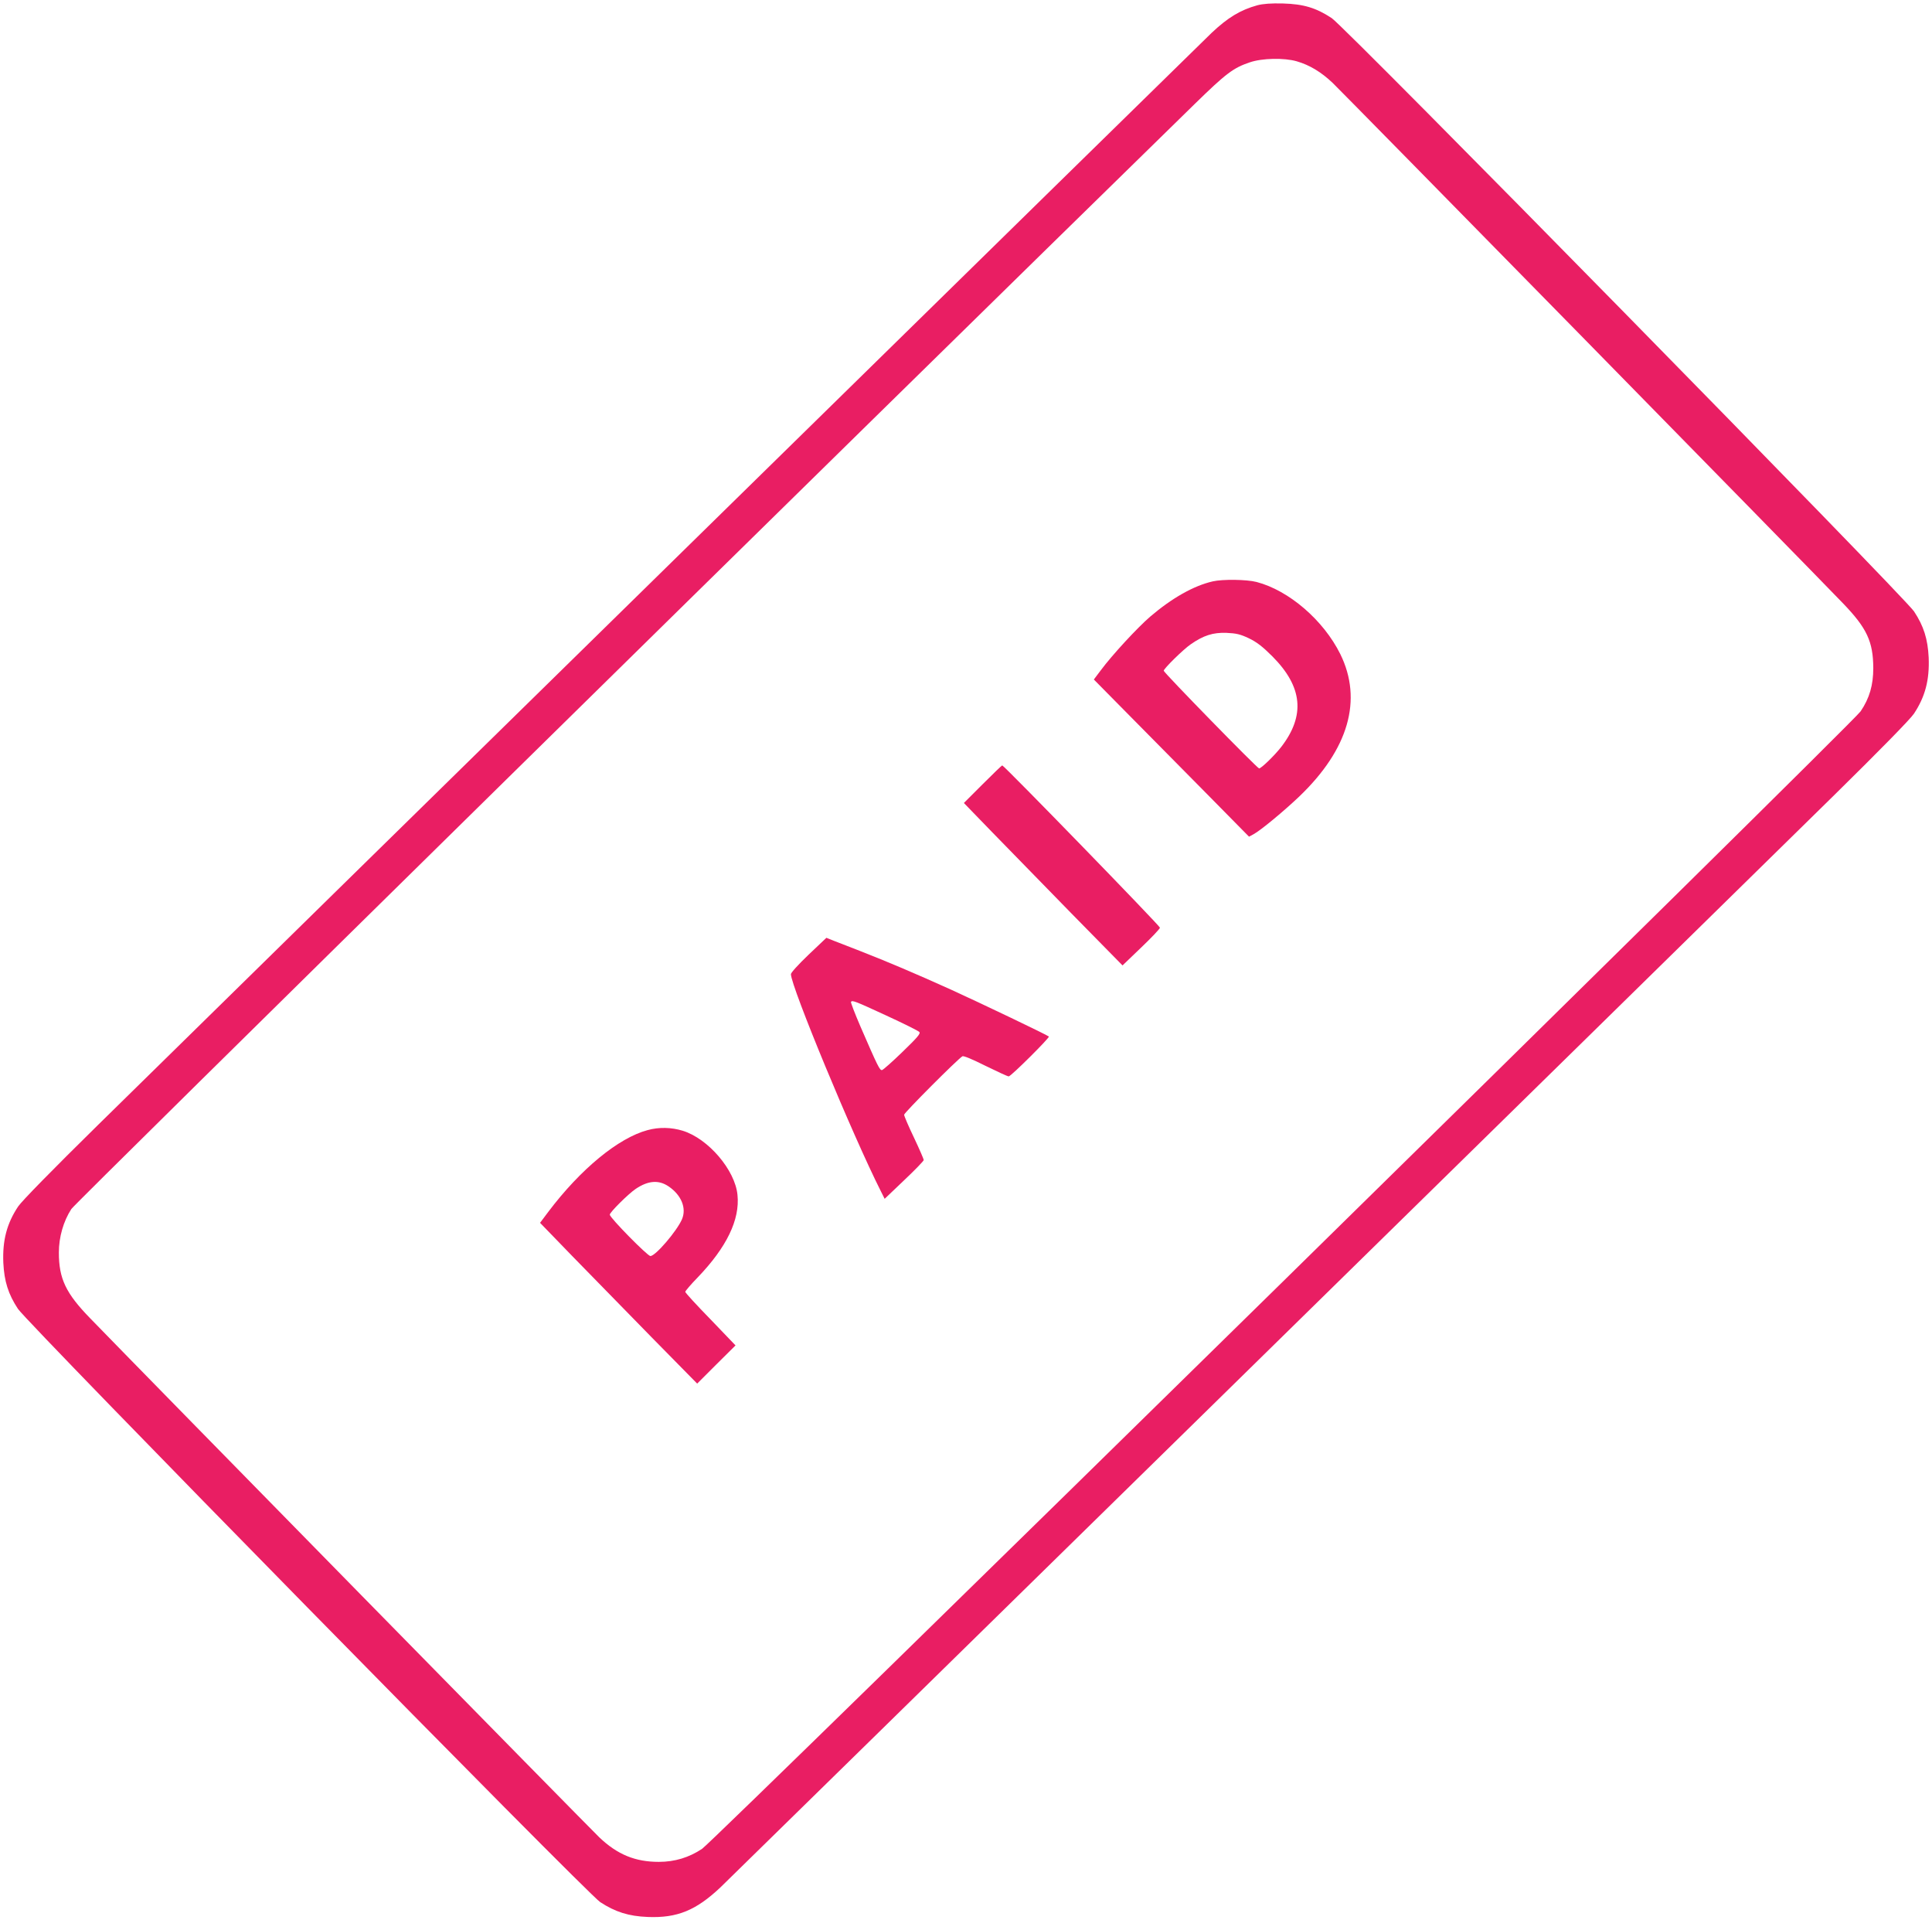
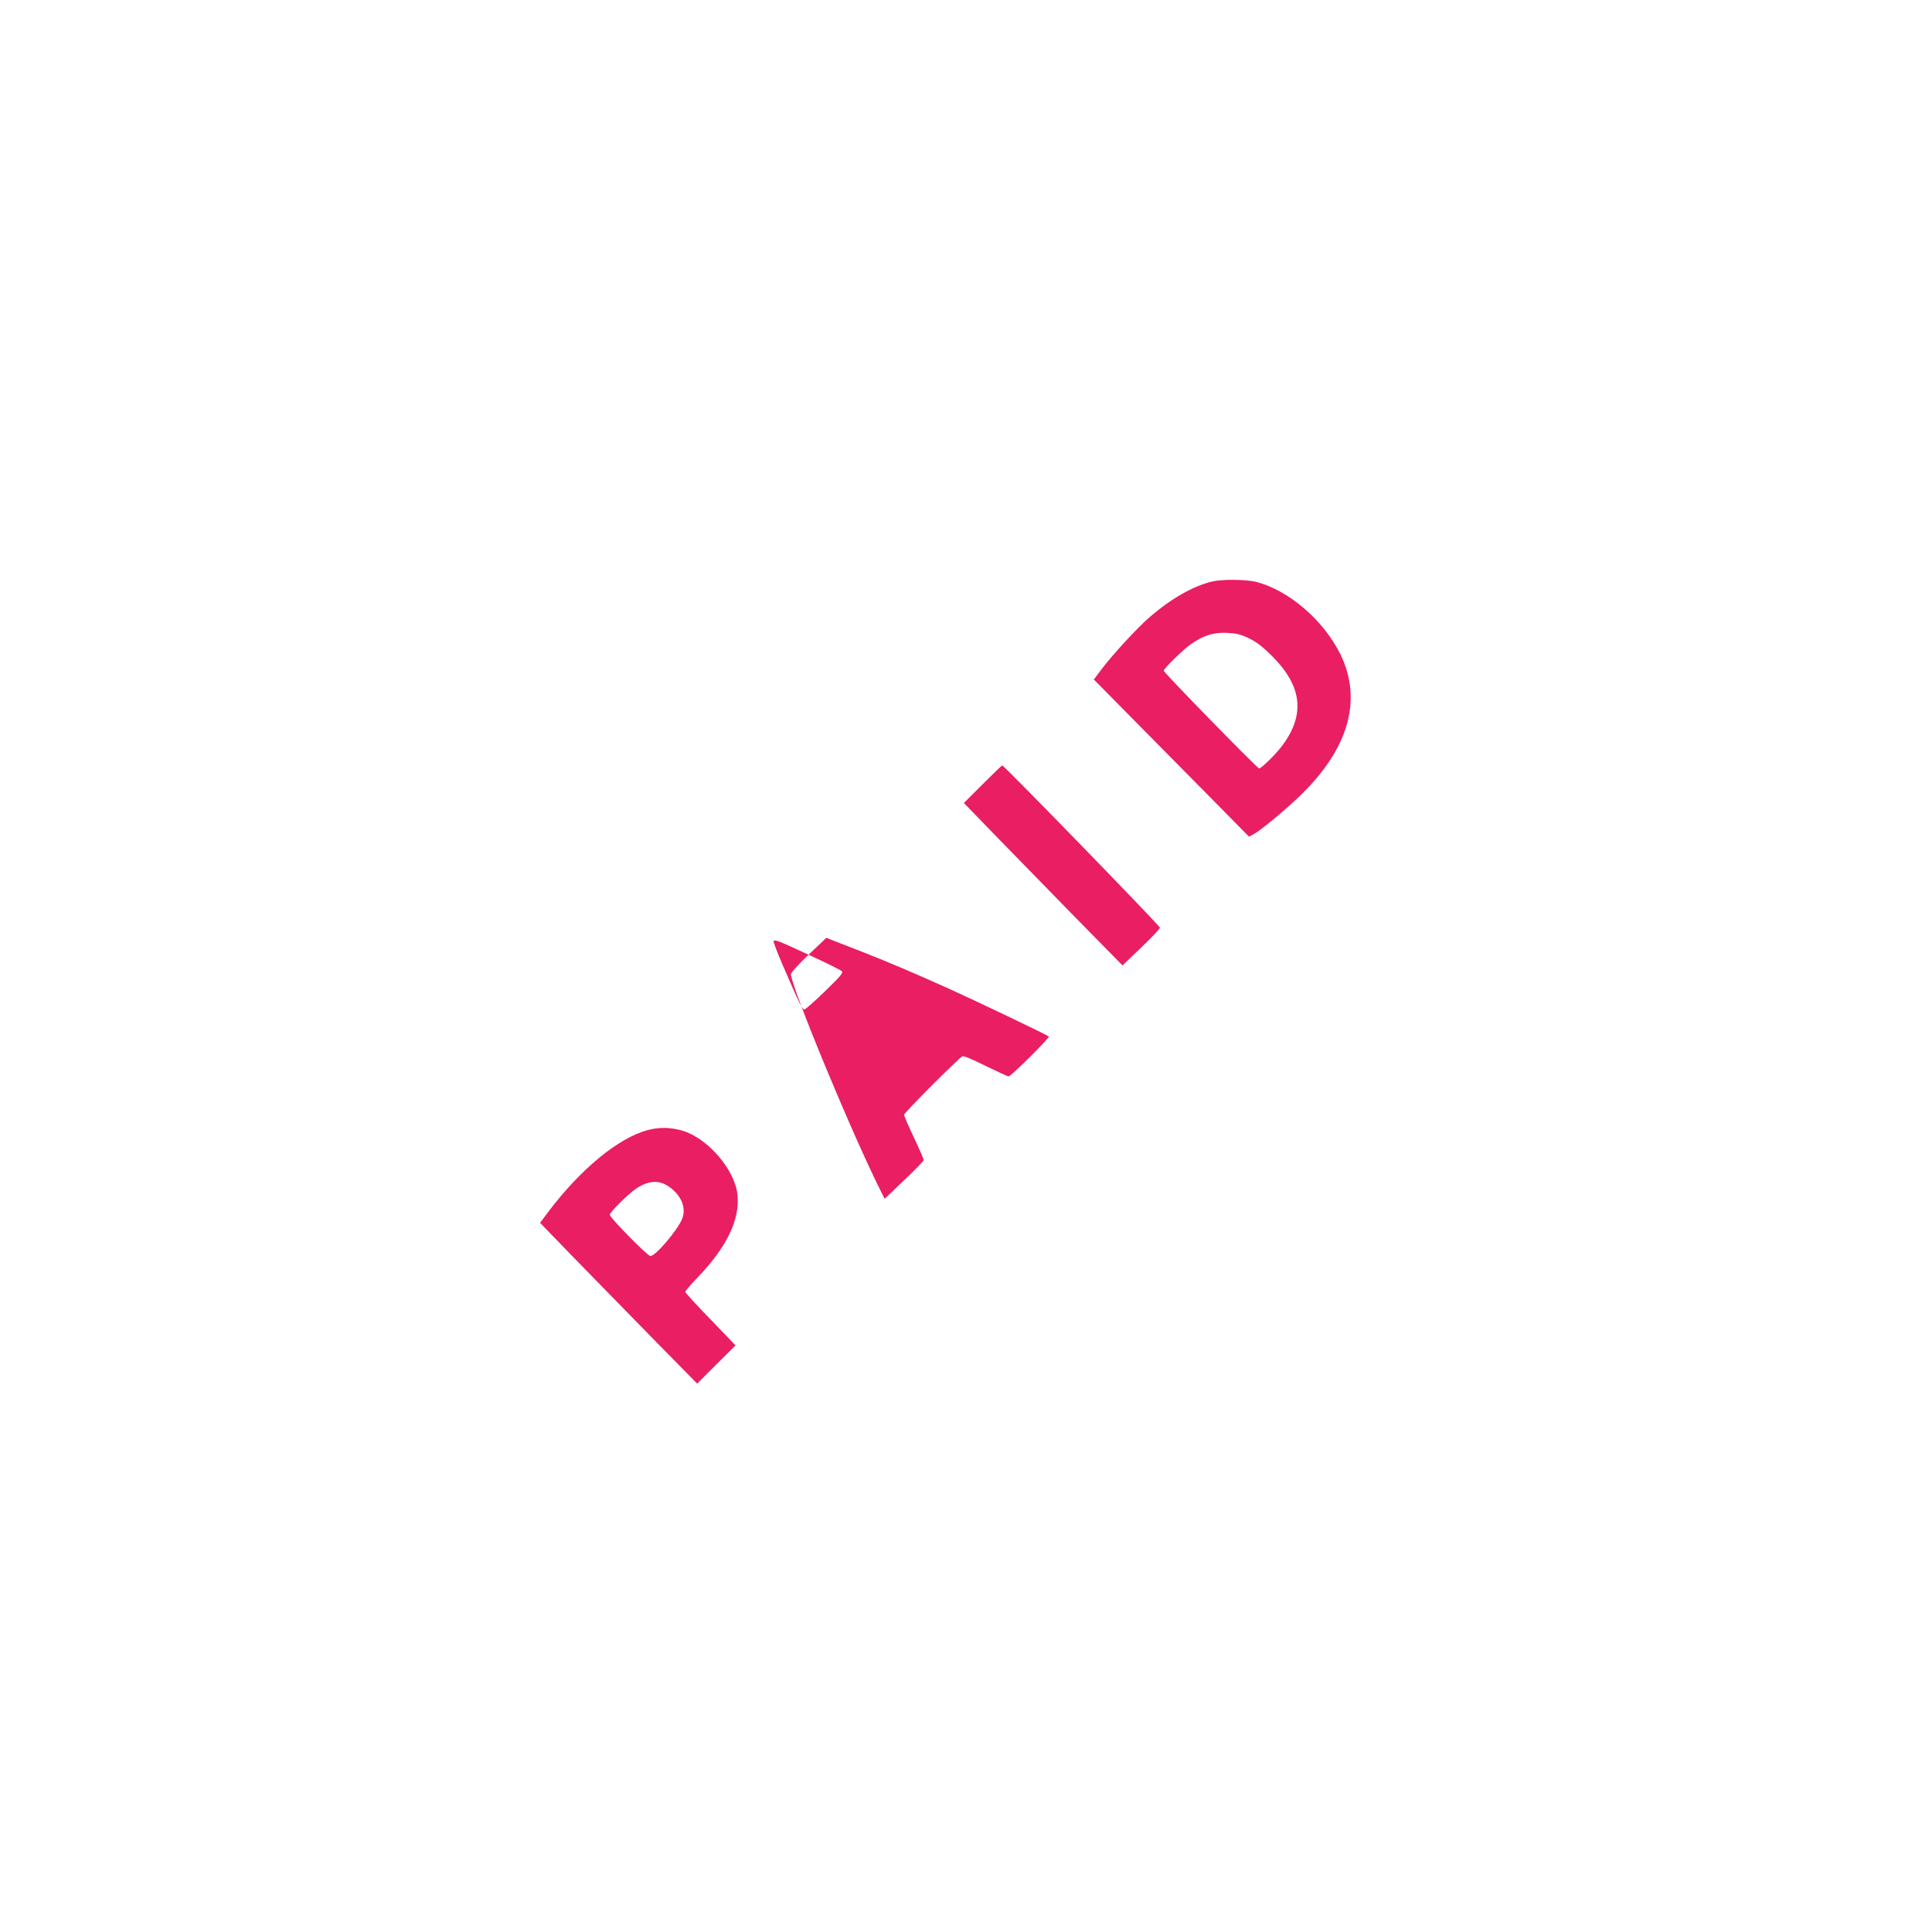
<svg xmlns="http://www.w3.org/2000/svg" version="1.0" width="1280pt" height="1272pt" viewBox="0 0 1280 1272" preserveAspectRatio="xMidYMid meet">
  <g transform="translate(0,1272) scale(0.1,-0.1)" fill="#e91e63" stroke="none">
-     <path d="M8330 12685 c-112 -31 -195 -81 -303 -183 -96 -92 -6343 -6217 -7380 -7236 -297 -292 -503 -502 -527 -538 -75 -113 -104 -224 -98 -372 6 -124 33 -209 97 -306 68 -101 3767 -3870 3858 -3930 100 -65 188 -93 314 -98 196 -8 321 44 482 196 96 92 6343 6217 7380 7236 297 292 503 502 527 538 75 113 104 224 98 372 -6 124 -33 209 -97 306 -68 101 -3767 3870 -3858 3930 -105 69 -187 93 -323 97 -79 2 -132 -2 -170 -12z m261 -371 c86 -25 162 -71 238 -143 67 -64 3148 -3204 3381 -3447 159 -165 200 -254 201 -429 0 -113 -25 -200 -84 -287 -51 -77 -7592 -7479 -7676 -7535 -86 -57 -180 -86 -286 -86 -156 0 -274 48 -394 162 -58 55 -3000 3053 -3372 3437 -163 167 -209 264 -209 437 0 103 30 207 83 289 24 38 5144 5073 7442 7319 207 202 255 239 365 276 81 28 228 31 311 7z" />
    <path d="M8035 8869 c-127 -29 -271 -111 -414 -233 -86 -74 -253 -255 -328 -356 l-46 -61 239 -242 c132 -133 363 -367 514 -520 l275 -279 30 16 c48 26 201 153 303 250 327 313 421 640 272 943 -111 224 -340 422 -555 478 -65 17 -225 19 -290 4z m239 -377 c52 -25 90 -54 156 -120 200 -201 219 -391 59 -599 -44 -57 -133 -143 -147 -143 -12 0 -632 635 -632 647 0 14 130 142 180 176 84 58 146 78 235 75 66 -3 92 -9 149 -36z" />
    <path d="M6511 7526 l-125 -125 187 -193 c103 -106 339 -348 525 -538 l339 -345 124 119 c68 65 124 124 124 131 0 12 -1033 1075 -1045 1075 -3 0 -61 -56 -129 -124z" />
-     <path d="M5357 6396 c-68 -65 -117 -119 -117 -129 1 -82 409 -1068 597 -1440 l24 -48 129 123 c72 68 130 128 130 134 0 6 -29 73 -65 149 -36 75 -65 143 -65 151 0 13 355 369 386 387 8 5 65 -19 153 -63 78 -38 146 -70 154 -70 15 0 273 257 266 264 -10 10 -445 218 -649 311 -237 107 -423 186 -600 255 -69 27 -147 57 -175 68 l-50 20 -118 -112z m513 -402 c115 -53 214 -102 221 -110 9 -11 -14 -37 -111 -131 -67 -65 -128 -119 -136 -121 -15 -4 -29 25 -144 290 -37 86 -65 159 -62 162 10 11 24 6 232 -90z" />
+     <path d="M5357 6396 c-68 -65 -117 -119 -117 -129 1 -82 409 -1068 597 -1440 l24 -48 129 123 c72 68 130 128 130 134 0 6 -29 73 -65 149 -36 75 -65 143 -65 151 0 13 355 369 386 387 8 5 65 -19 153 -63 78 -38 146 -70 154 -70 15 0 273 257 266 264 -10 10 -445 218 -649 311 -237 107 -423 186 -600 255 -69 27 -147 57 -175 68 l-50 20 -118 -112z c115 -53 214 -102 221 -110 9 -11 -14 -37 -111 -131 -67 -65 -128 -119 -136 -121 -15 -4 -29 25 -144 290 -37 86 -65 159 -62 162 10 11 24 6 232 -90z" />
    <path d="M4290 5234 c-193 -52 -443 -257 -658 -542 l-54 -72 216 -223 c119 -122 353 -361 520 -532 l305 -310 127 127 127 126 -166 173 c-92 94 -167 176 -167 182 0 5 37 49 83 96 191 199 280 382 263 546 -16 165 -194 373 -363 425 -76 23 -156 25 -233 4z m140 -373 c84 -57 120 -144 88 -218 -34 -78 -175 -243 -209 -243 -19 0 -269 254 -269 274 0 16 123 138 172 171 82 55 152 61 218 16z" />
  </g>
</svg>